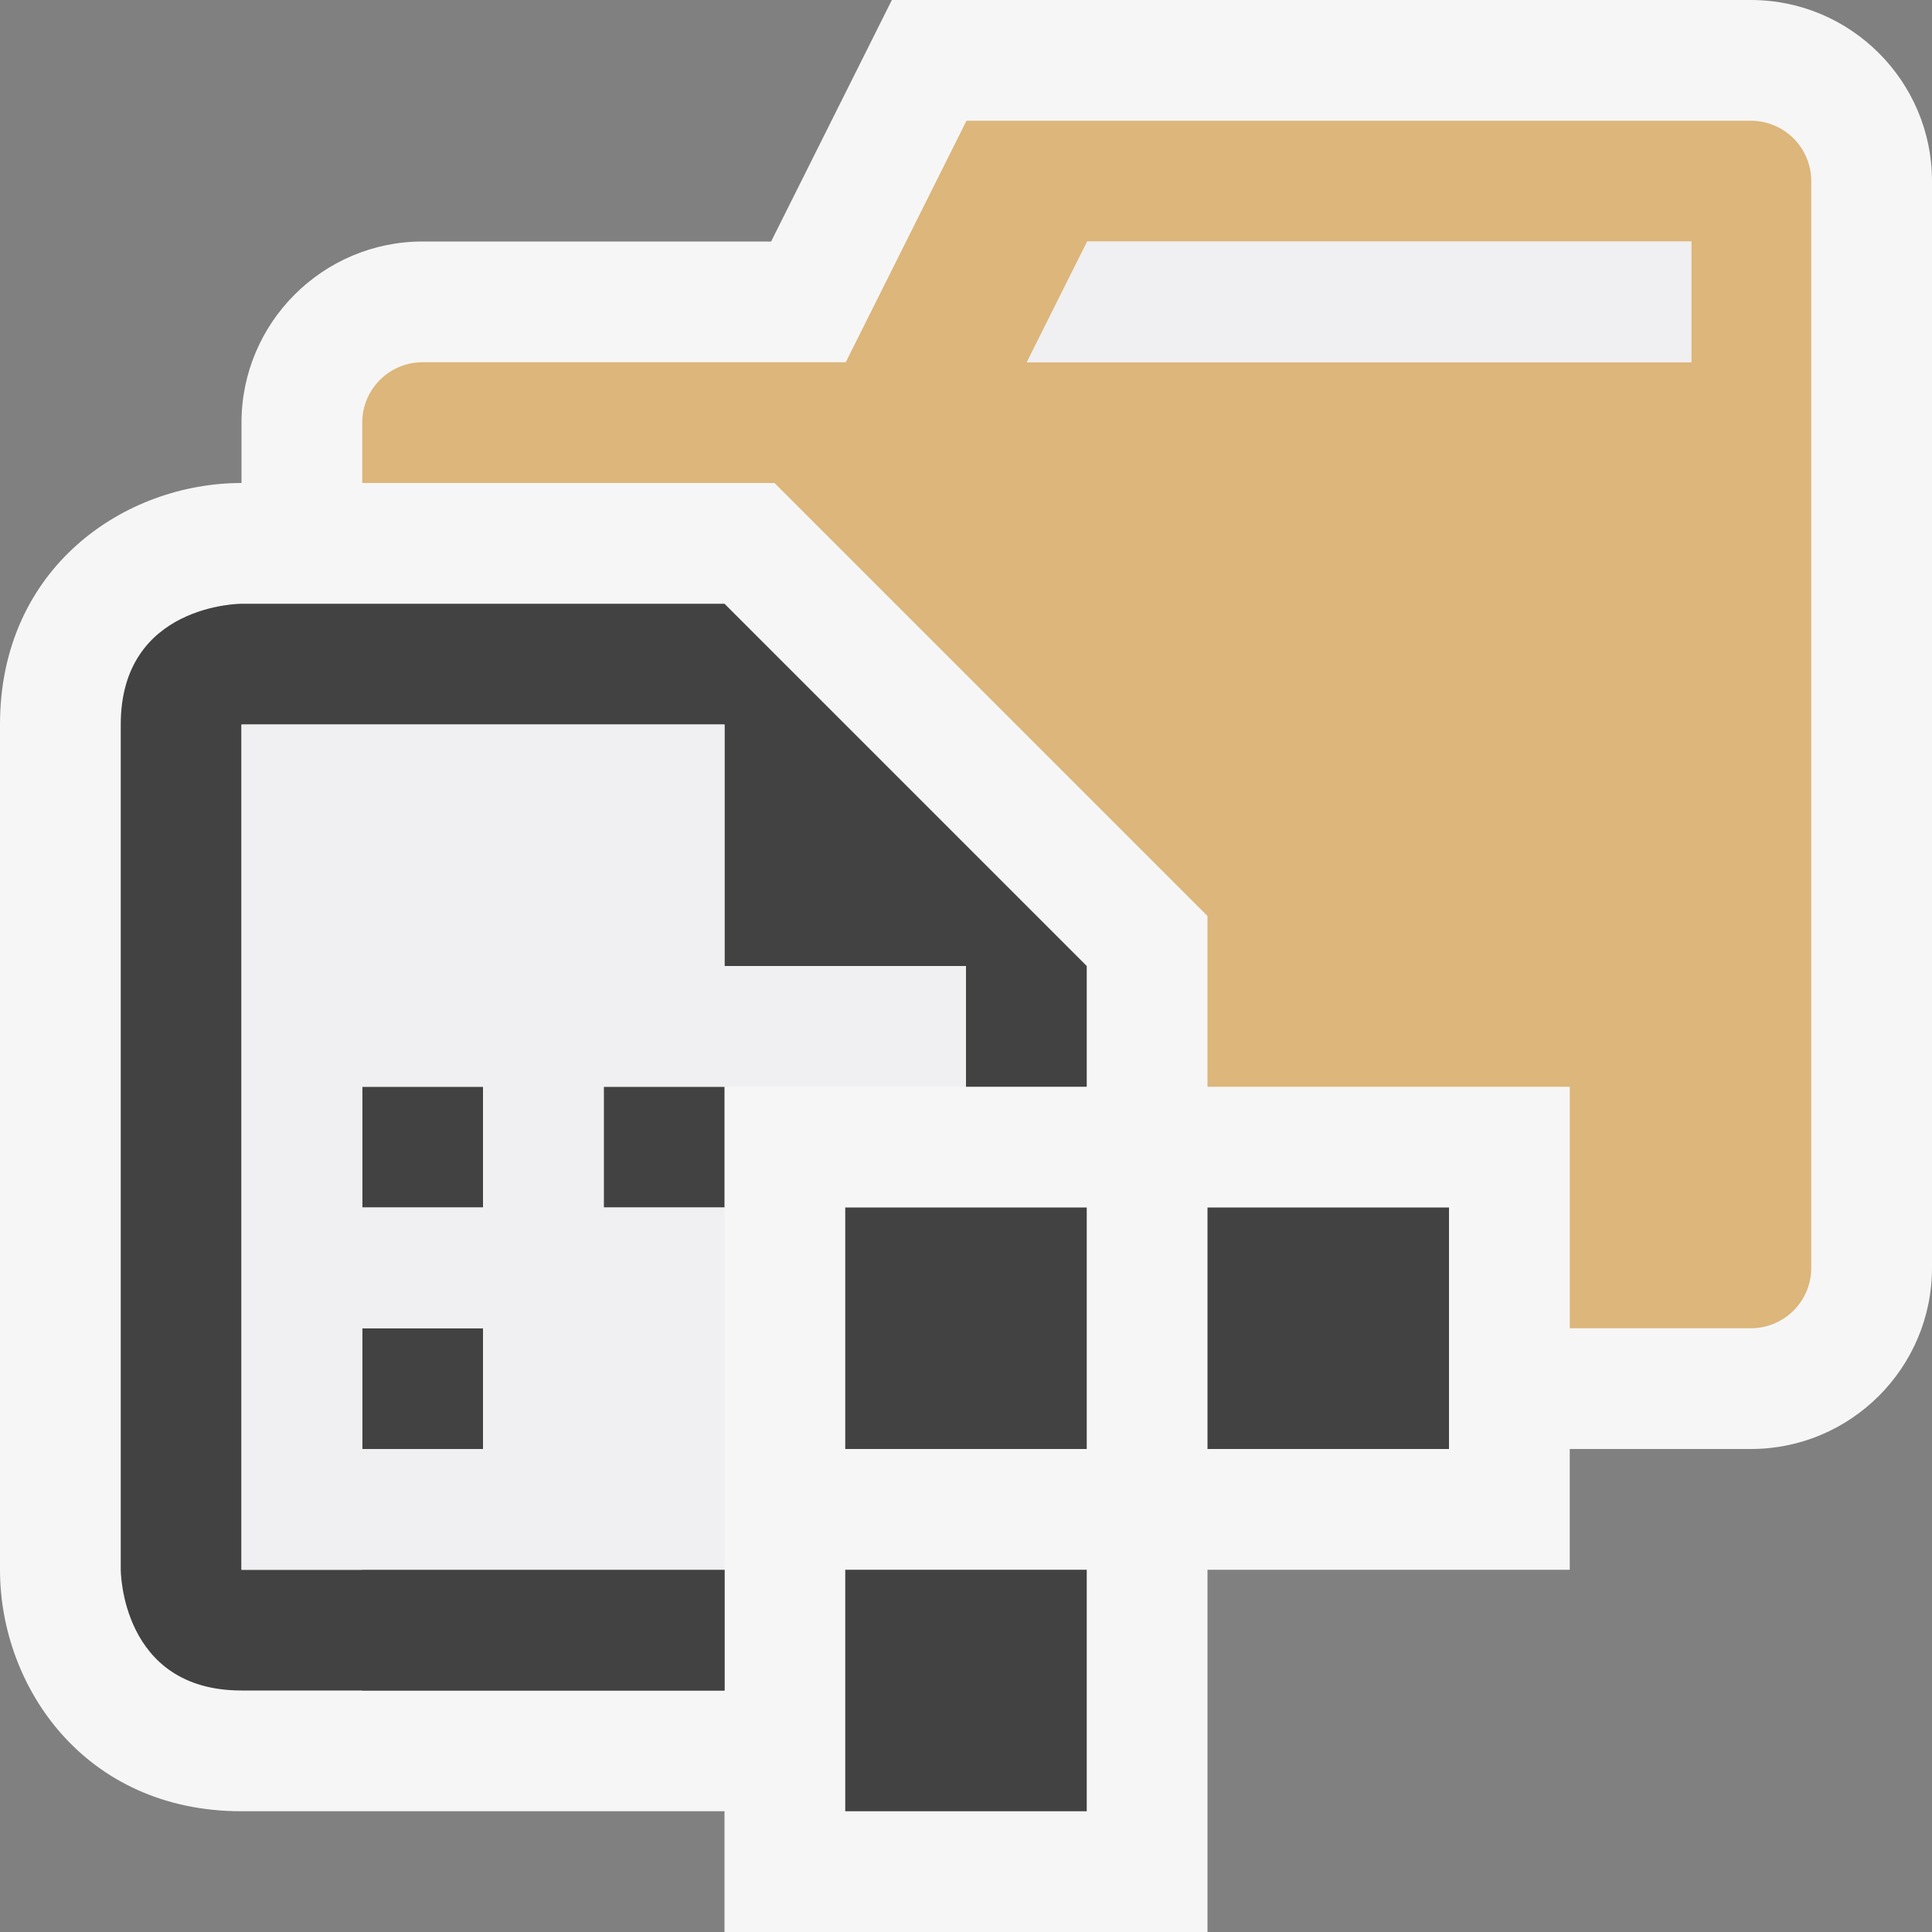
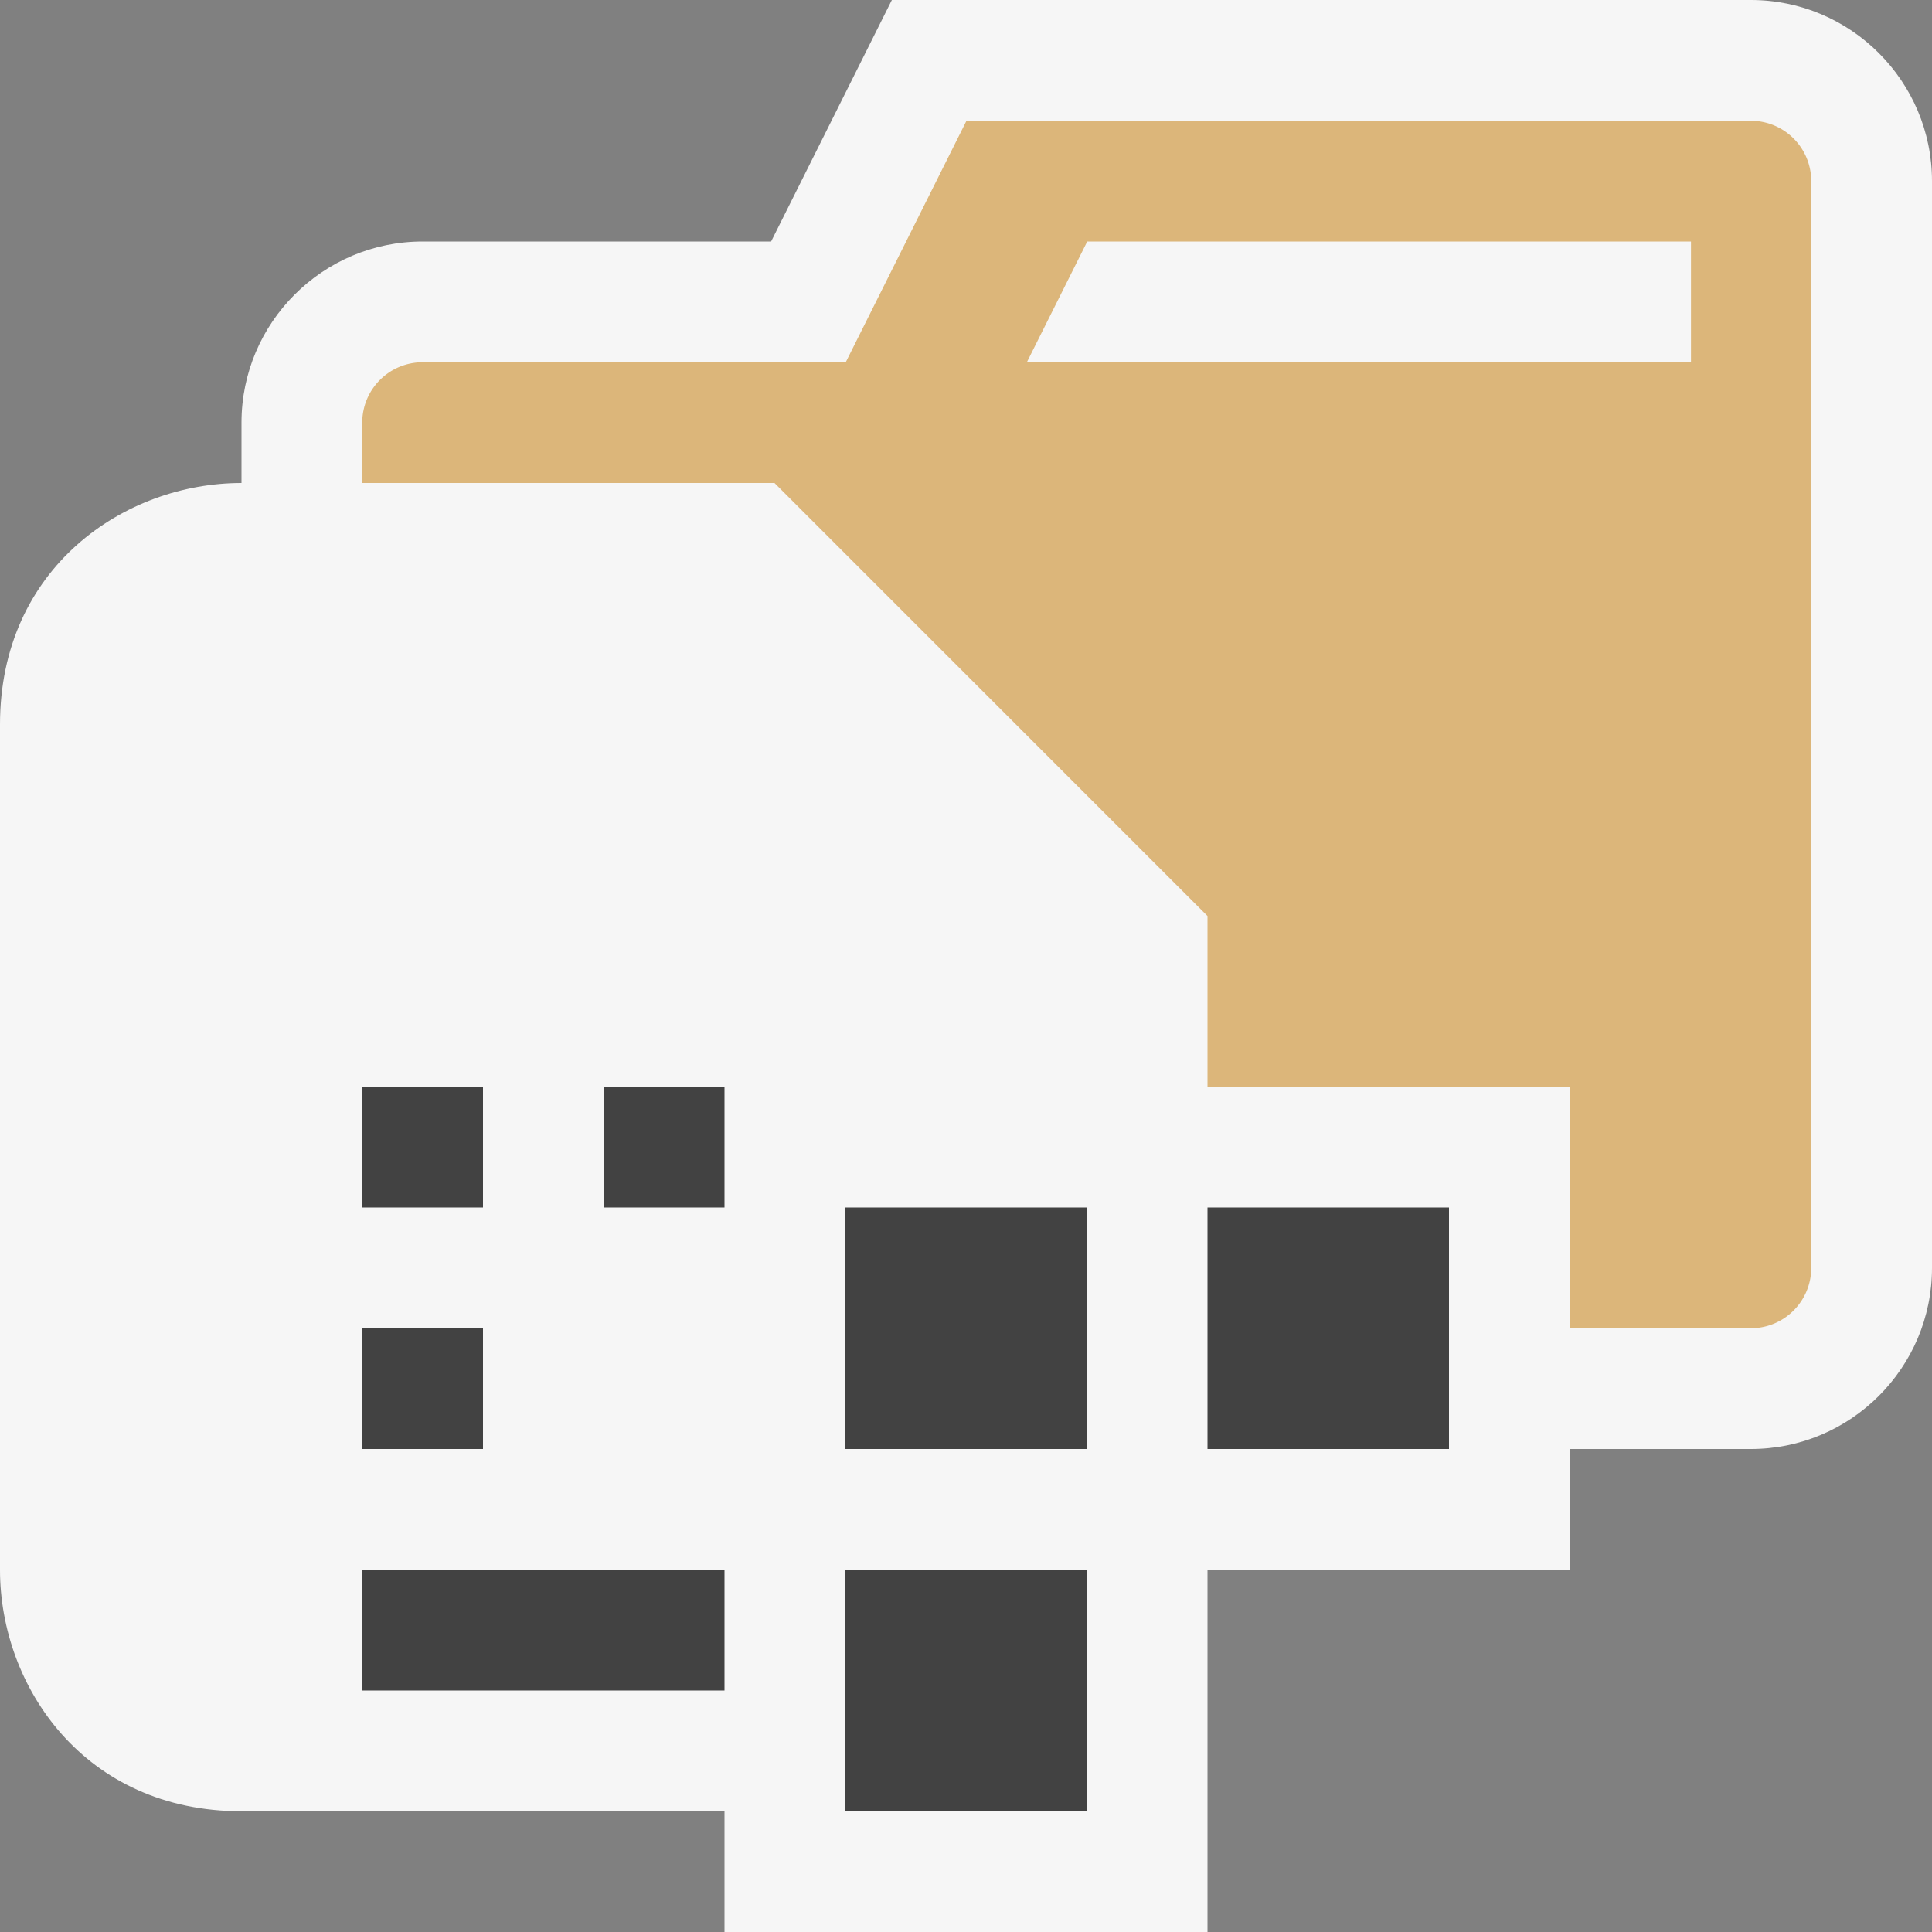
<svg xmlns="http://www.w3.org/2000/svg" viewBox="0 0 16 16">
  <rect x="0" y="0" width="16" height="16" fill="#808080" stroke="none" />
  <style>.st0{opacity:0}.st0,.st1{fill:#f6f6f6}.st2{fill:#424242}.st3{fill:#dcb67a}.st4{fill:#f0eff1}</style>
  <g id="outline">
    <path class="st0" d="M0 0h16v16H0z" />
    <path class="st1" d="M14.5 0H7.386l-1 2H3.5C2.673 2 2 2.673 2 3.5V4c-.97 0-2 .702-2 2v7.001C0 13.97.702 15 2 15h4v1h4v-3h3v-1h1.5c.827 0 1.5-.673 1.5-1.5v-9c0-.827-.673-1.5-1.5-1.5z" />
  </g>
  <g id="icon_x5F_bg">
    <path class="st2" d="M3 13h3v1H3zM10 10h2v2h-2zM7 10h2v2H7zM7 13h2v2H7zM3 9h1v1H3zM5 9h1v1H5zM3 11h1v1H3z" />
-     <path class="st2" d="M6 5H2S1 5 1 6v7s0 1 1 1h4v-1H2V6h4v2h2v1h1V8L6 5z" />
    <path class="st3" d="M14.5 1H8.004l-1 2H3.5a.5.5 0 0 0-.5.5V4h3.414L10 7.586V9h3v2h1.5a.5.5 0 0 0 .5-.5v-9a.5.5 0 0 0-.5-.5zm-.496 2h-5.5l.5-1h5v1z" />
  </g>
  <g id="icon_x5F_fg">
-     <path class="st4" d="M6 8V6H2v7h4v-3H5V9h3V8H6zm-2 4H3v-1h1v1zm0-2H3V9h1v1zM9.008 2h-.004l-.5 1H14l.008-.001V2z" />
-   </g>
+     </g>
</svg>